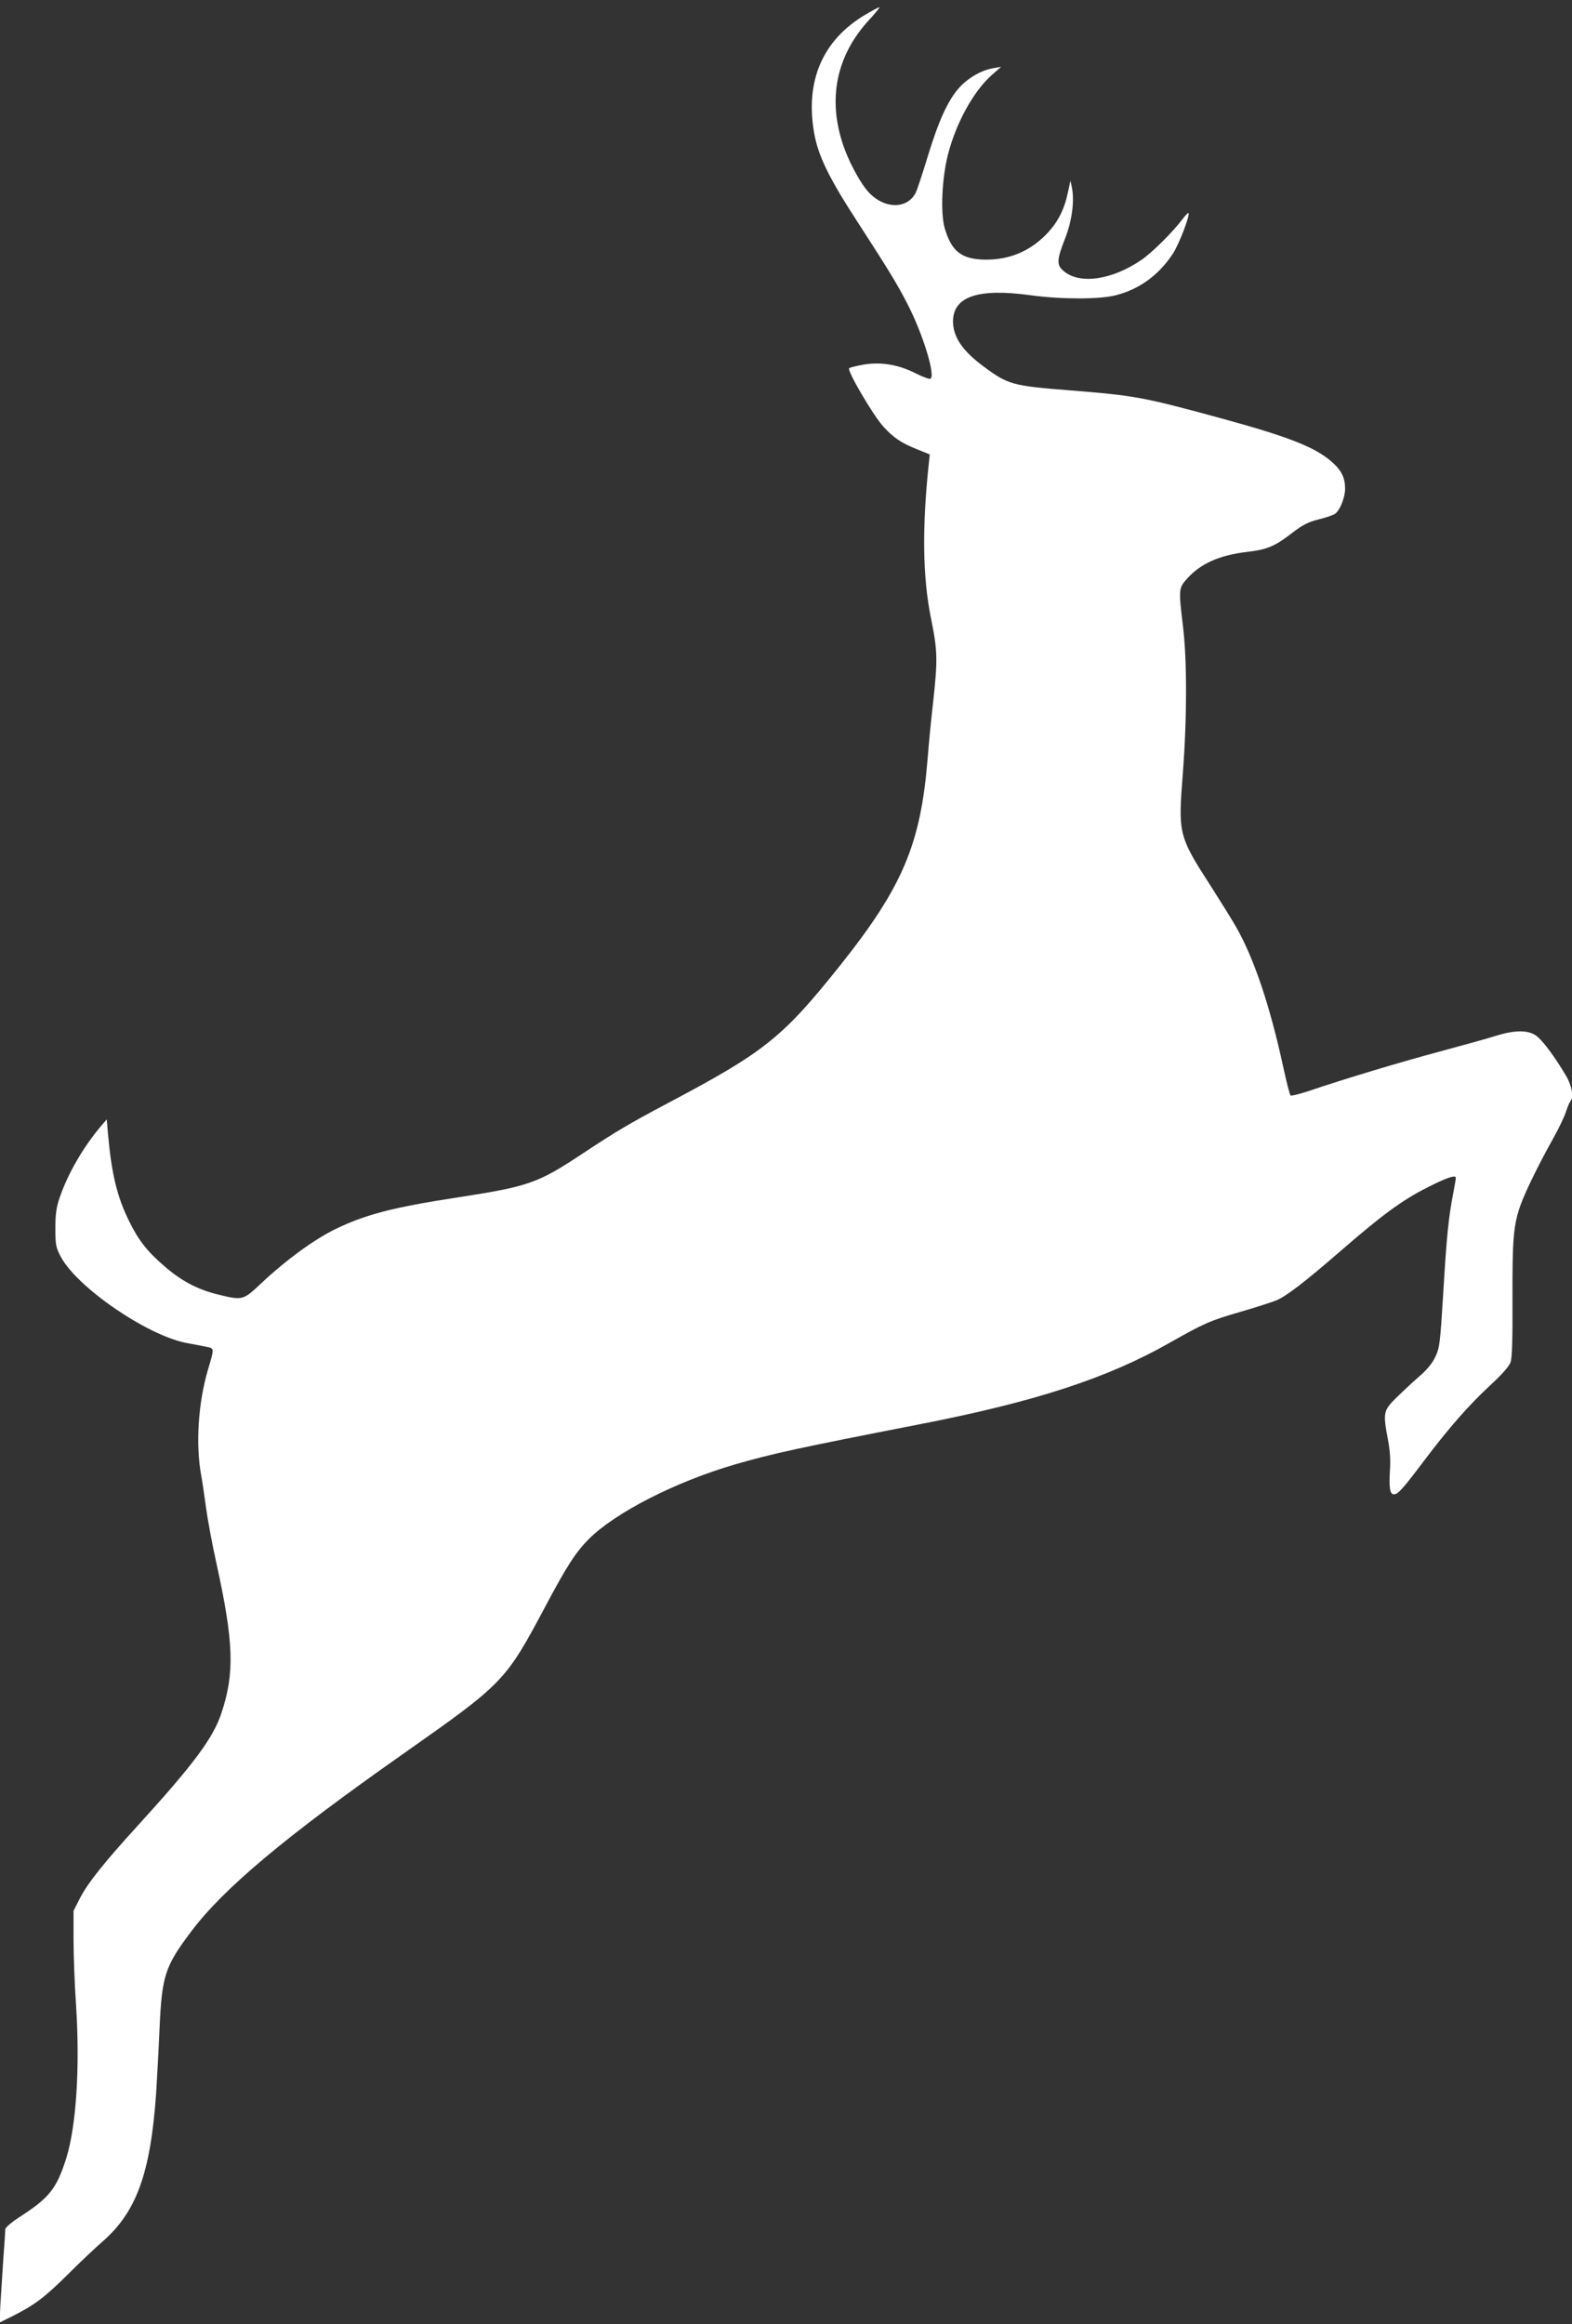
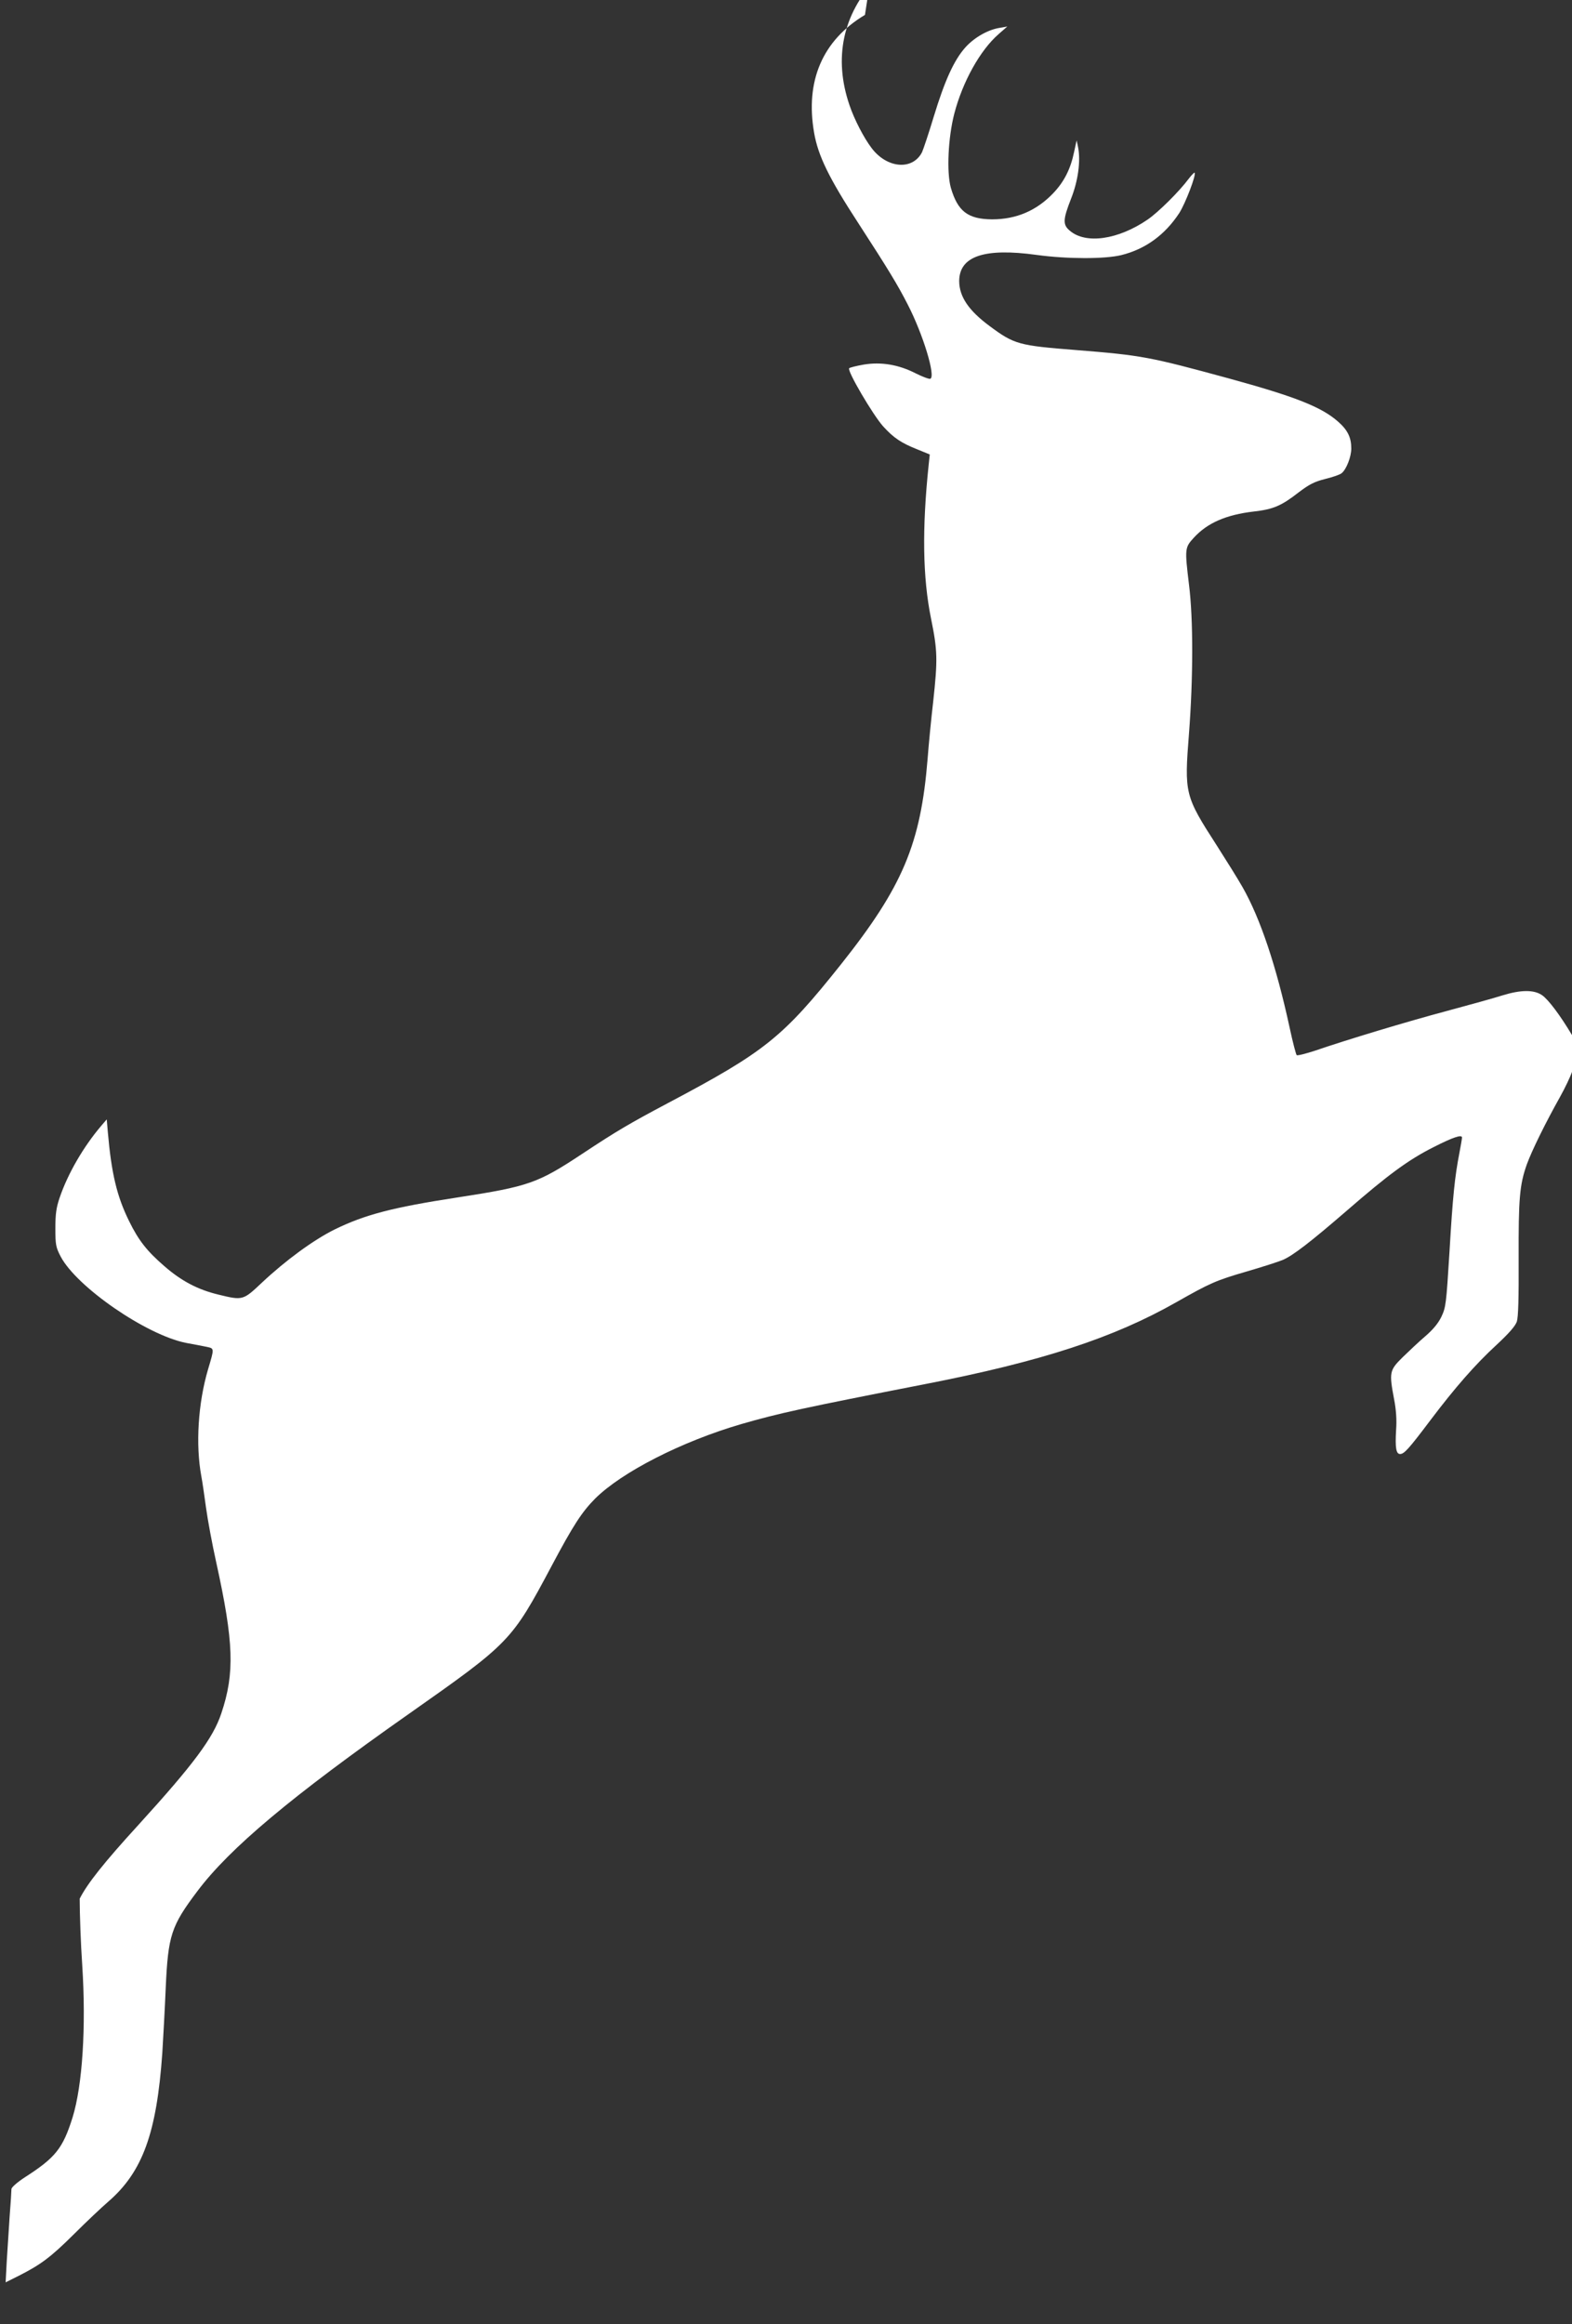
<svg xmlns="http://www.w3.org/2000/svg" version="1.0" width="866pt" height="1280pt" viewBox="0 0 866 1280" preserveAspectRatio="xMidYMid meet">
  <rect x="0" y="0" width="866" height="1280" fill="#333333" stroke="none" />
  <g transform="translate(0,1280) scale(0.1,-0.1)" fill="#ffffff" stroke="none">
-     <path d="M4765 12718 c-234 -140 -330 -364 -280 -650 22 -126 81 -248 244 -498 166 -256 217 -340 272 -448 84 -163 155 -396 124 -408 -6 -3 -43 11 -81 30 -94 48 -190 64 -286 48 -40 -7 -76 -16 -80 -20 -13 -13 132 -259 187 -320 58 -64 100 -92 191 -128 l66 -27 -6 -56 c-37 -353 -33 -622 13 -848 36 -177 37 -225 12 -456 -11 -94 -25 -237 -31 -317 -38 -468 -137 -703 -477 -1131 -321 -403 -418 -481 -953 -764 -213 -113 -284 -155 -470 -278 -248 -164 -295 -181 -690 -242 -359 -55 -510 -95 -676 -176 -117 -58 -270 -170 -401 -293 -104 -98 -105 -99 -240 -66 -112 27 -203 74 -298 157 -96 83 -142 142 -194 248 -67 136 -97 261 -117 490 l-6 70 -30 -35 c-98 -115 -184 -263 -229 -395 -19 -55 -24 -91 -24 -170 0 -91 3 -105 29 -155 88 -168 473 -433 691 -476 44 -8 96 -18 115 -22 41 -9 41 -7 6 -124 -55 -187 -69 -414 -37 -588 6 -30 17 -109 26 -174 9 -66 34 -201 56 -300 97 -441 103 -610 28 -833 -45 -135 -151 -278 -455 -612 -192 -210 -283 -325 -325 -408 l-34 -67 0 -155 c0 -86 6 -250 14 -366 22 -343 1 -662 -53 -838 -54 -172 -94 -222 -264 -331 -41 -27 -72 -54 -73 -64 0 -9 -4 -78 -10 -152 -5 -74 -12 -186 -16 -248 l-6 -114 74 37 c120 61 174 101 303 229 67 67 152 147 189 179 188 163 266 376 297 817 5 80 14 243 19 362 13 287 30 339 174 530 178 237 518 522 1167 978 556 391 564 399 785 814 119 224 166 296 239 370 148 147 477 315 806 411 208 60 336 88 1012 220 643 125 1039 255 1384 451 185 105 218 120 387 169 86 25 176 54 200 64 57 25 153 99 352 271 228 198 339 280 478 350 108 55 157 71 157 53 0 -5 -6 -42 -14 -83 -26 -134 -37 -240 -55 -547 -18 -290 -20 -305 -45 -358 -18 -37 -48 -72 -89 -107 -34 -29 -89 -81 -124 -115 -73 -72 -75 -83 -47 -232 11 -56 15 -114 11 -167 -6 -100 0 -134 22 -134 22 0 47 27 166 185 139 184 248 308 364 415 69 64 104 104 113 129 8 26 11 124 10 346 -1 332 5 407 45 520 28 77 104 231 182 370 28 50 58 113 67 140 9 28 20 54 25 60 20 21 9 85 -25 142 -64 108 -131 197 -165 220 -45 31 -117 30 -218 -1 -43 -14 -181 -52 -307 -86 -221 -59 -543 -156 -730 -220 -50 -16 -93 -27 -97 -23 -4 5 -22 73 -39 153 -73 337 -161 600 -259 772 -26 46 -90 148 -141 228 -178 276 -180 287 -154 619 23 301 24 629 0 819 -24 199 -23 204 26 258 75 82 178 127 332 145 106 12 151 31 247 106 57 43 85 58 145 73 41 10 82 24 91 32 26 21 53 90 53 136 0 61 -20 102 -74 149 -91 80 -236 137 -601 237 -437 119 -477 127 -840 156 -317 25 -341 31 -477 132 -115 85 -167 161 -168 247 0 138 138 185 427 145 168 -23 376 -23 466 -1 133 33 240 111 319 231 34 53 95 212 85 223 -2 2 -17 -13 -33 -34 -52 -70 -168 -185 -227 -225 -161 -110 -339 -136 -427 -61 -40 33 -39 61 6 176 39 98 54 208 39 284 l-8 38 -14 -64 c-19 -93 -55 -164 -114 -226 -92 -97 -204 -145 -338 -145 -133 1 -189 44 -227 174 -24 86 -15 276 19 408 46 176 142 349 244 438 l48 42 -40 -7 c-66 -10 -141 -53 -190 -107 -63 -70 -114 -182 -175 -382 -28 -93 -58 -182 -65 -197 -52 -100 -192 -89 -277 23 -43 56 -96 159 -122 236 -89 259 -38 501 147 698 32 35 55 64 51 64 -5 0 -40 -19 -79 -42z" />
+     <path d="M4765 12718 c-234 -140 -330 -364 -280 -650 22 -126 81 -248 244 -498 166 -256 217 -340 272 -448 84 -163 155 -396 124 -408 -6 -3 -43 11 -81 30 -94 48 -190 64 -286 48 -40 -7 -76 -16 -80 -20 -13 -13 132 -259 187 -320 58 -64 100 -92 191 -128 l66 -27 -6 -56 c-37 -353 -33 -622 13 -848 36 -177 37 -225 12 -456 -11 -94 -25 -237 -31 -317 -38 -468 -137 -703 -477 -1131 -321 -403 -418 -481 -953 -764 -213 -113 -284 -155 -470 -278 -248 -164 -295 -181 -690 -242 -359 -55 -510 -95 -676 -176 -117 -58 -270 -170 -401 -293 -104 -98 -105 -99 -240 -66 -112 27 -203 74 -298 157 -96 83 -142 142 -194 248 -67 136 -97 261 -117 490 l-6 70 -30 -35 c-98 -115 -184 -263 -229 -395 -19 -55 -24 -91 -24 -170 0 -91 3 -105 29 -155 88 -168 473 -433 691 -476 44 -8 96 -18 115 -22 41 -9 41 -7 6 -124 -55 -187 -69 -414 -37 -588 6 -30 17 -109 26 -174 9 -66 34 -201 56 -300 97 -441 103 -610 28 -833 -45 -135 -151 -278 -455 -612 -192 -210 -283 -325 -325 -408 c0 -86 6 -250 14 -366 22 -343 1 -662 -53 -838 -54 -172 -94 -222 -264 -331 -41 -27 -72 -54 -73 -64 0 -9 -4 -78 -10 -152 -5 -74 -12 -186 -16 -248 l-6 -114 74 37 c120 61 174 101 303 229 67 67 152 147 189 179 188 163 266 376 297 817 5 80 14 243 19 362 13 287 30 339 174 530 178 237 518 522 1167 978 556 391 564 399 785 814 119 224 166 296 239 370 148 147 477 315 806 411 208 60 336 88 1012 220 643 125 1039 255 1384 451 185 105 218 120 387 169 86 25 176 54 200 64 57 25 153 99 352 271 228 198 339 280 478 350 108 55 157 71 157 53 0 -5 -6 -42 -14 -83 -26 -134 -37 -240 -55 -547 -18 -290 -20 -305 -45 -358 -18 -37 -48 -72 -89 -107 -34 -29 -89 -81 -124 -115 -73 -72 -75 -83 -47 -232 11 -56 15 -114 11 -167 -6 -100 0 -134 22 -134 22 0 47 27 166 185 139 184 248 308 364 415 69 64 104 104 113 129 8 26 11 124 10 346 -1 332 5 407 45 520 28 77 104 231 182 370 28 50 58 113 67 140 9 28 20 54 25 60 20 21 9 85 -25 142 -64 108 -131 197 -165 220 -45 31 -117 30 -218 -1 -43 -14 -181 -52 -307 -86 -221 -59 -543 -156 -730 -220 -50 -16 -93 -27 -97 -23 -4 5 -22 73 -39 153 -73 337 -161 600 -259 772 -26 46 -90 148 -141 228 -178 276 -180 287 -154 619 23 301 24 629 0 819 -24 199 -23 204 26 258 75 82 178 127 332 145 106 12 151 31 247 106 57 43 85 58 145 73 41 10 82 24 91 32 26 21 53 90 53 136 0 61 -20 102 -74 149 -91 80 -236 137 -601 237 -437 119 -477 127 -840 156 -317 25 -341 31 -477 132 -115 85 -167 161 -168 247 0 138 138 185 427 145 168 -23 376 -23 466 -1 133 33 240 111 319 231 34 53 95 212 85 223 -2 2 -17 -13 -33 -34 -52 -70 -168 -185 -227 -225 -161 -110 -339 -136 -427 -61 -40 33 -39 61 6 176 39 98 54 208 39 284 l-8 38 -14 -64 c-19 -93 -55 -164 -114 -226 -92 -97 -204 -145 -338 -145 -133 1 -189 44 -227 174 -24 86 -15 276 19 408 46 176 142 349 244 438 l48 42 -40 -7 c-66 -10 -141 -53 -190 -107 -63 -70 -114 -182 -175 -382 -28 -93 -58 -182 -65 -197 -52 -100 -192 -89 -277 23 -43 56 -96 159 -122 236 -89 259 -38 501 147 698 32 35 55 64 51 64 -5 0 -40 -19 -79 -42z" />
  </g>
</svg>